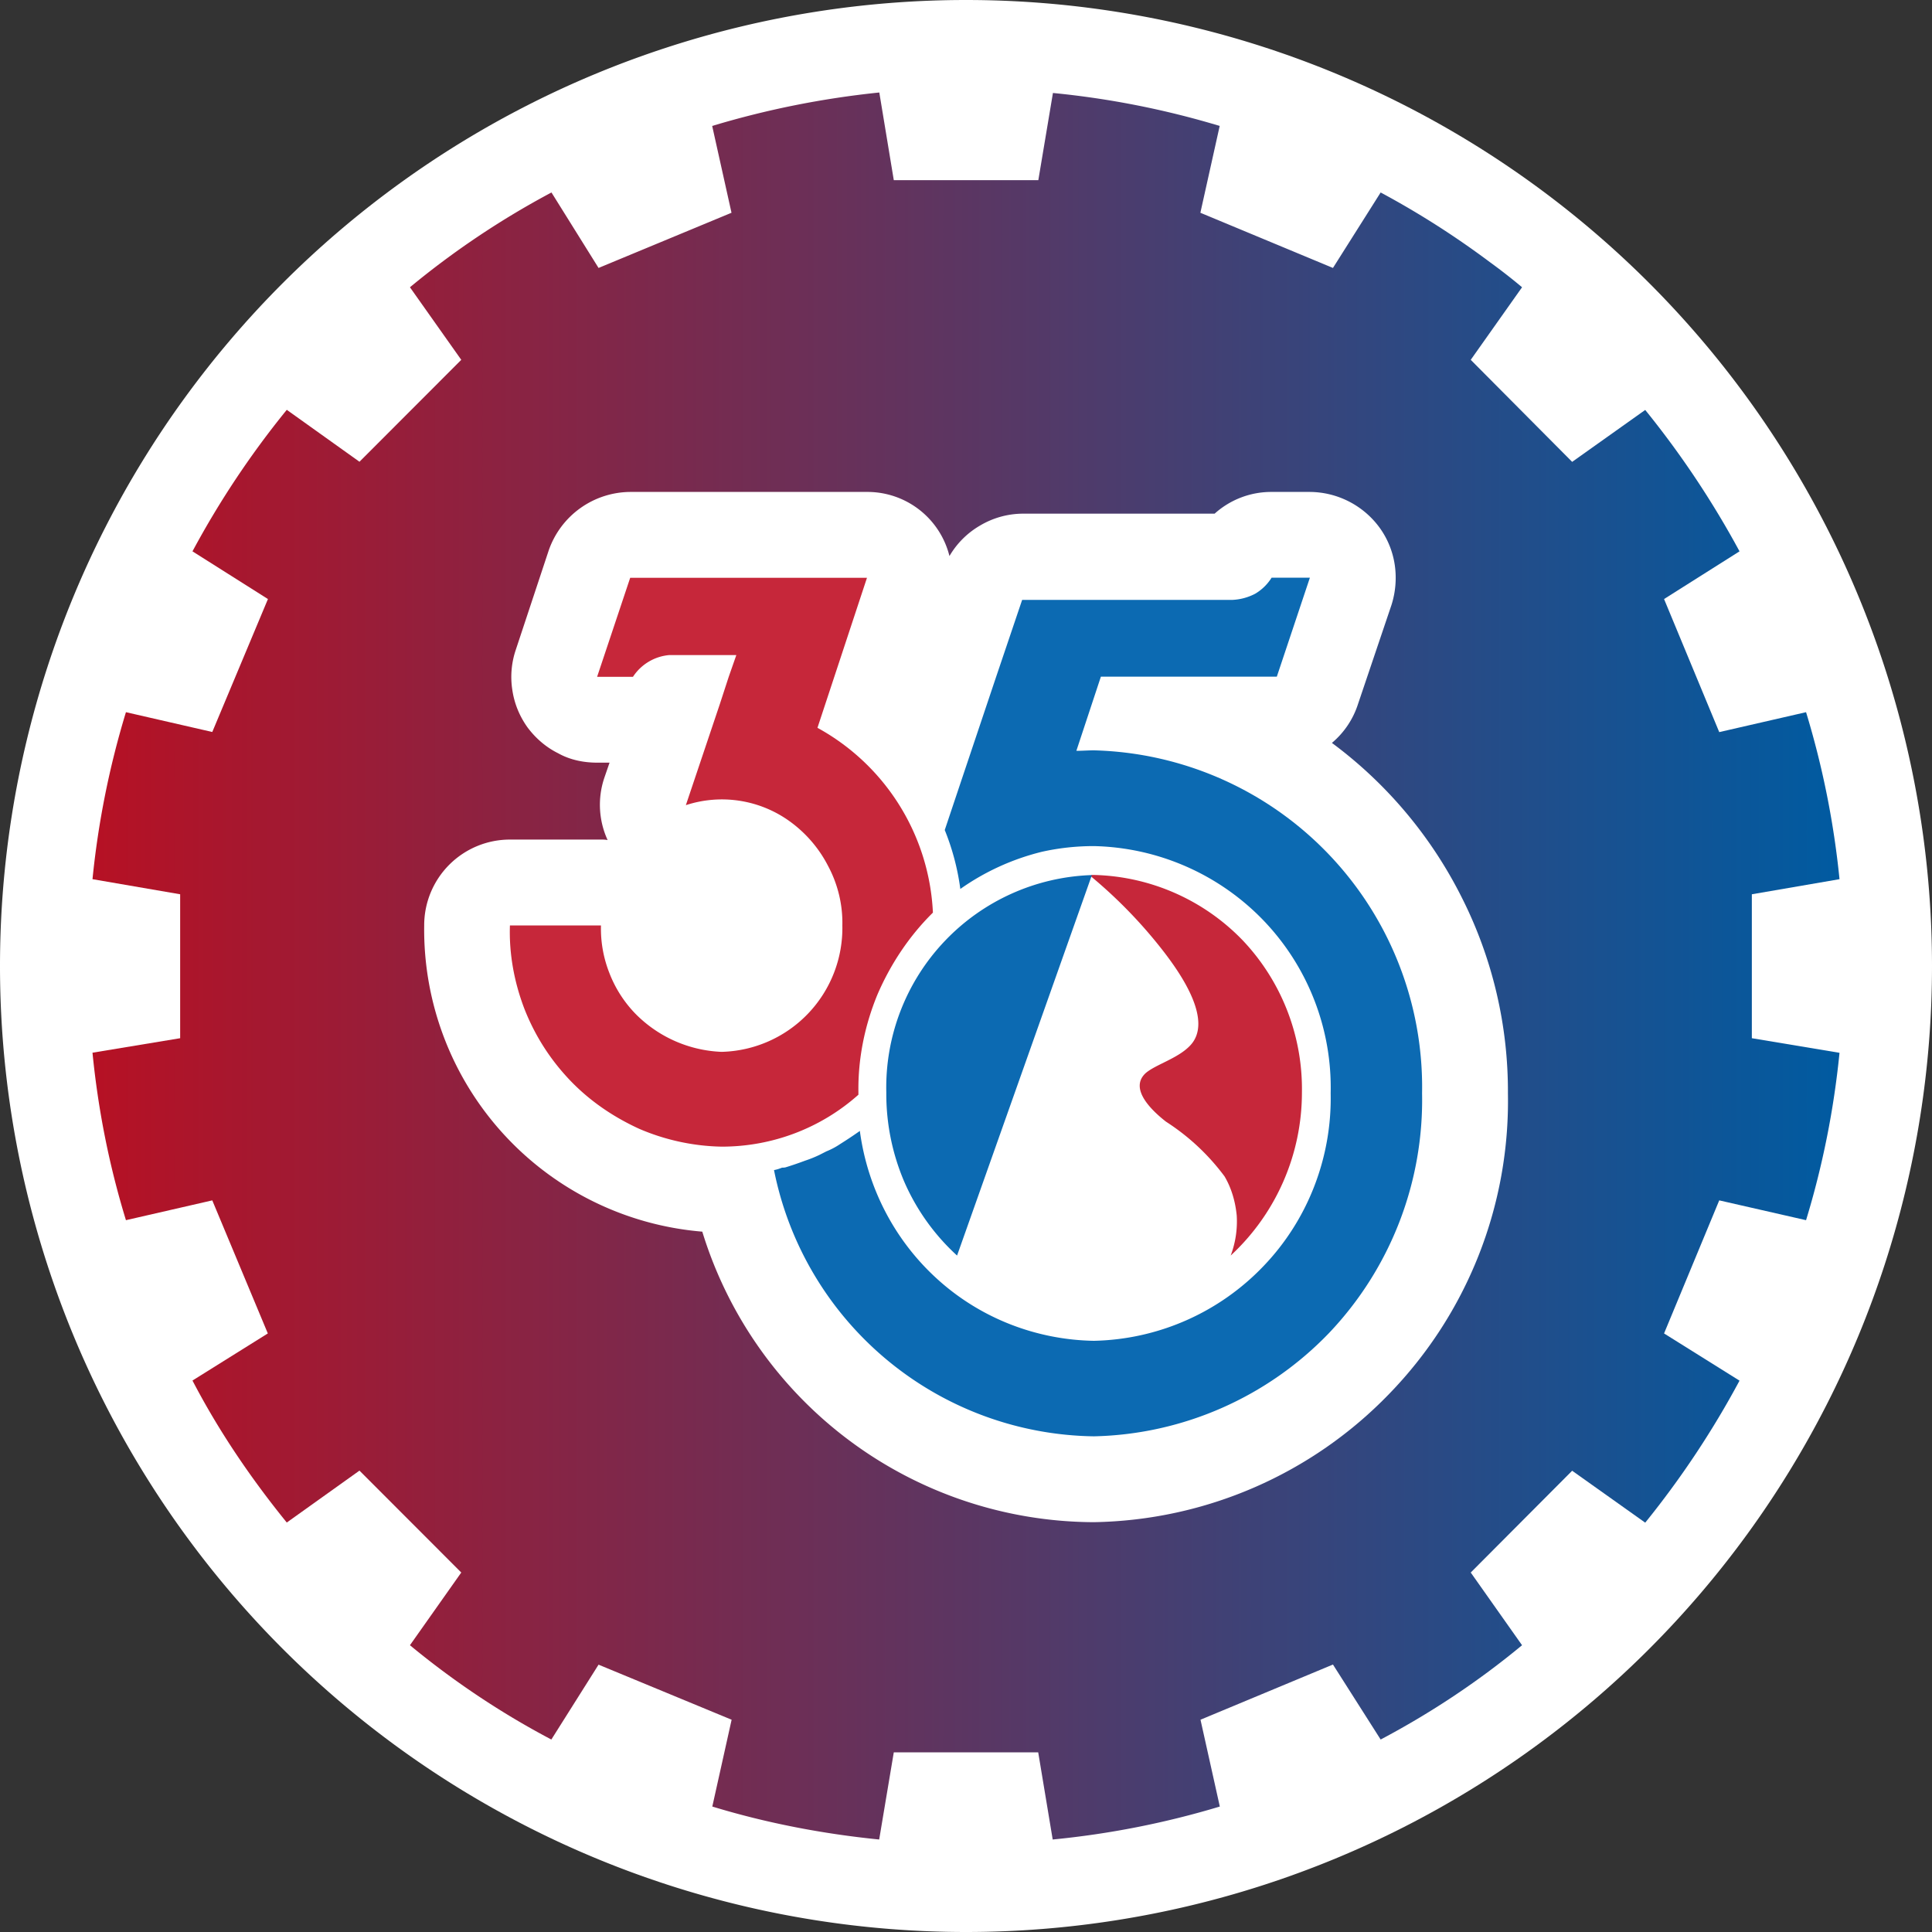
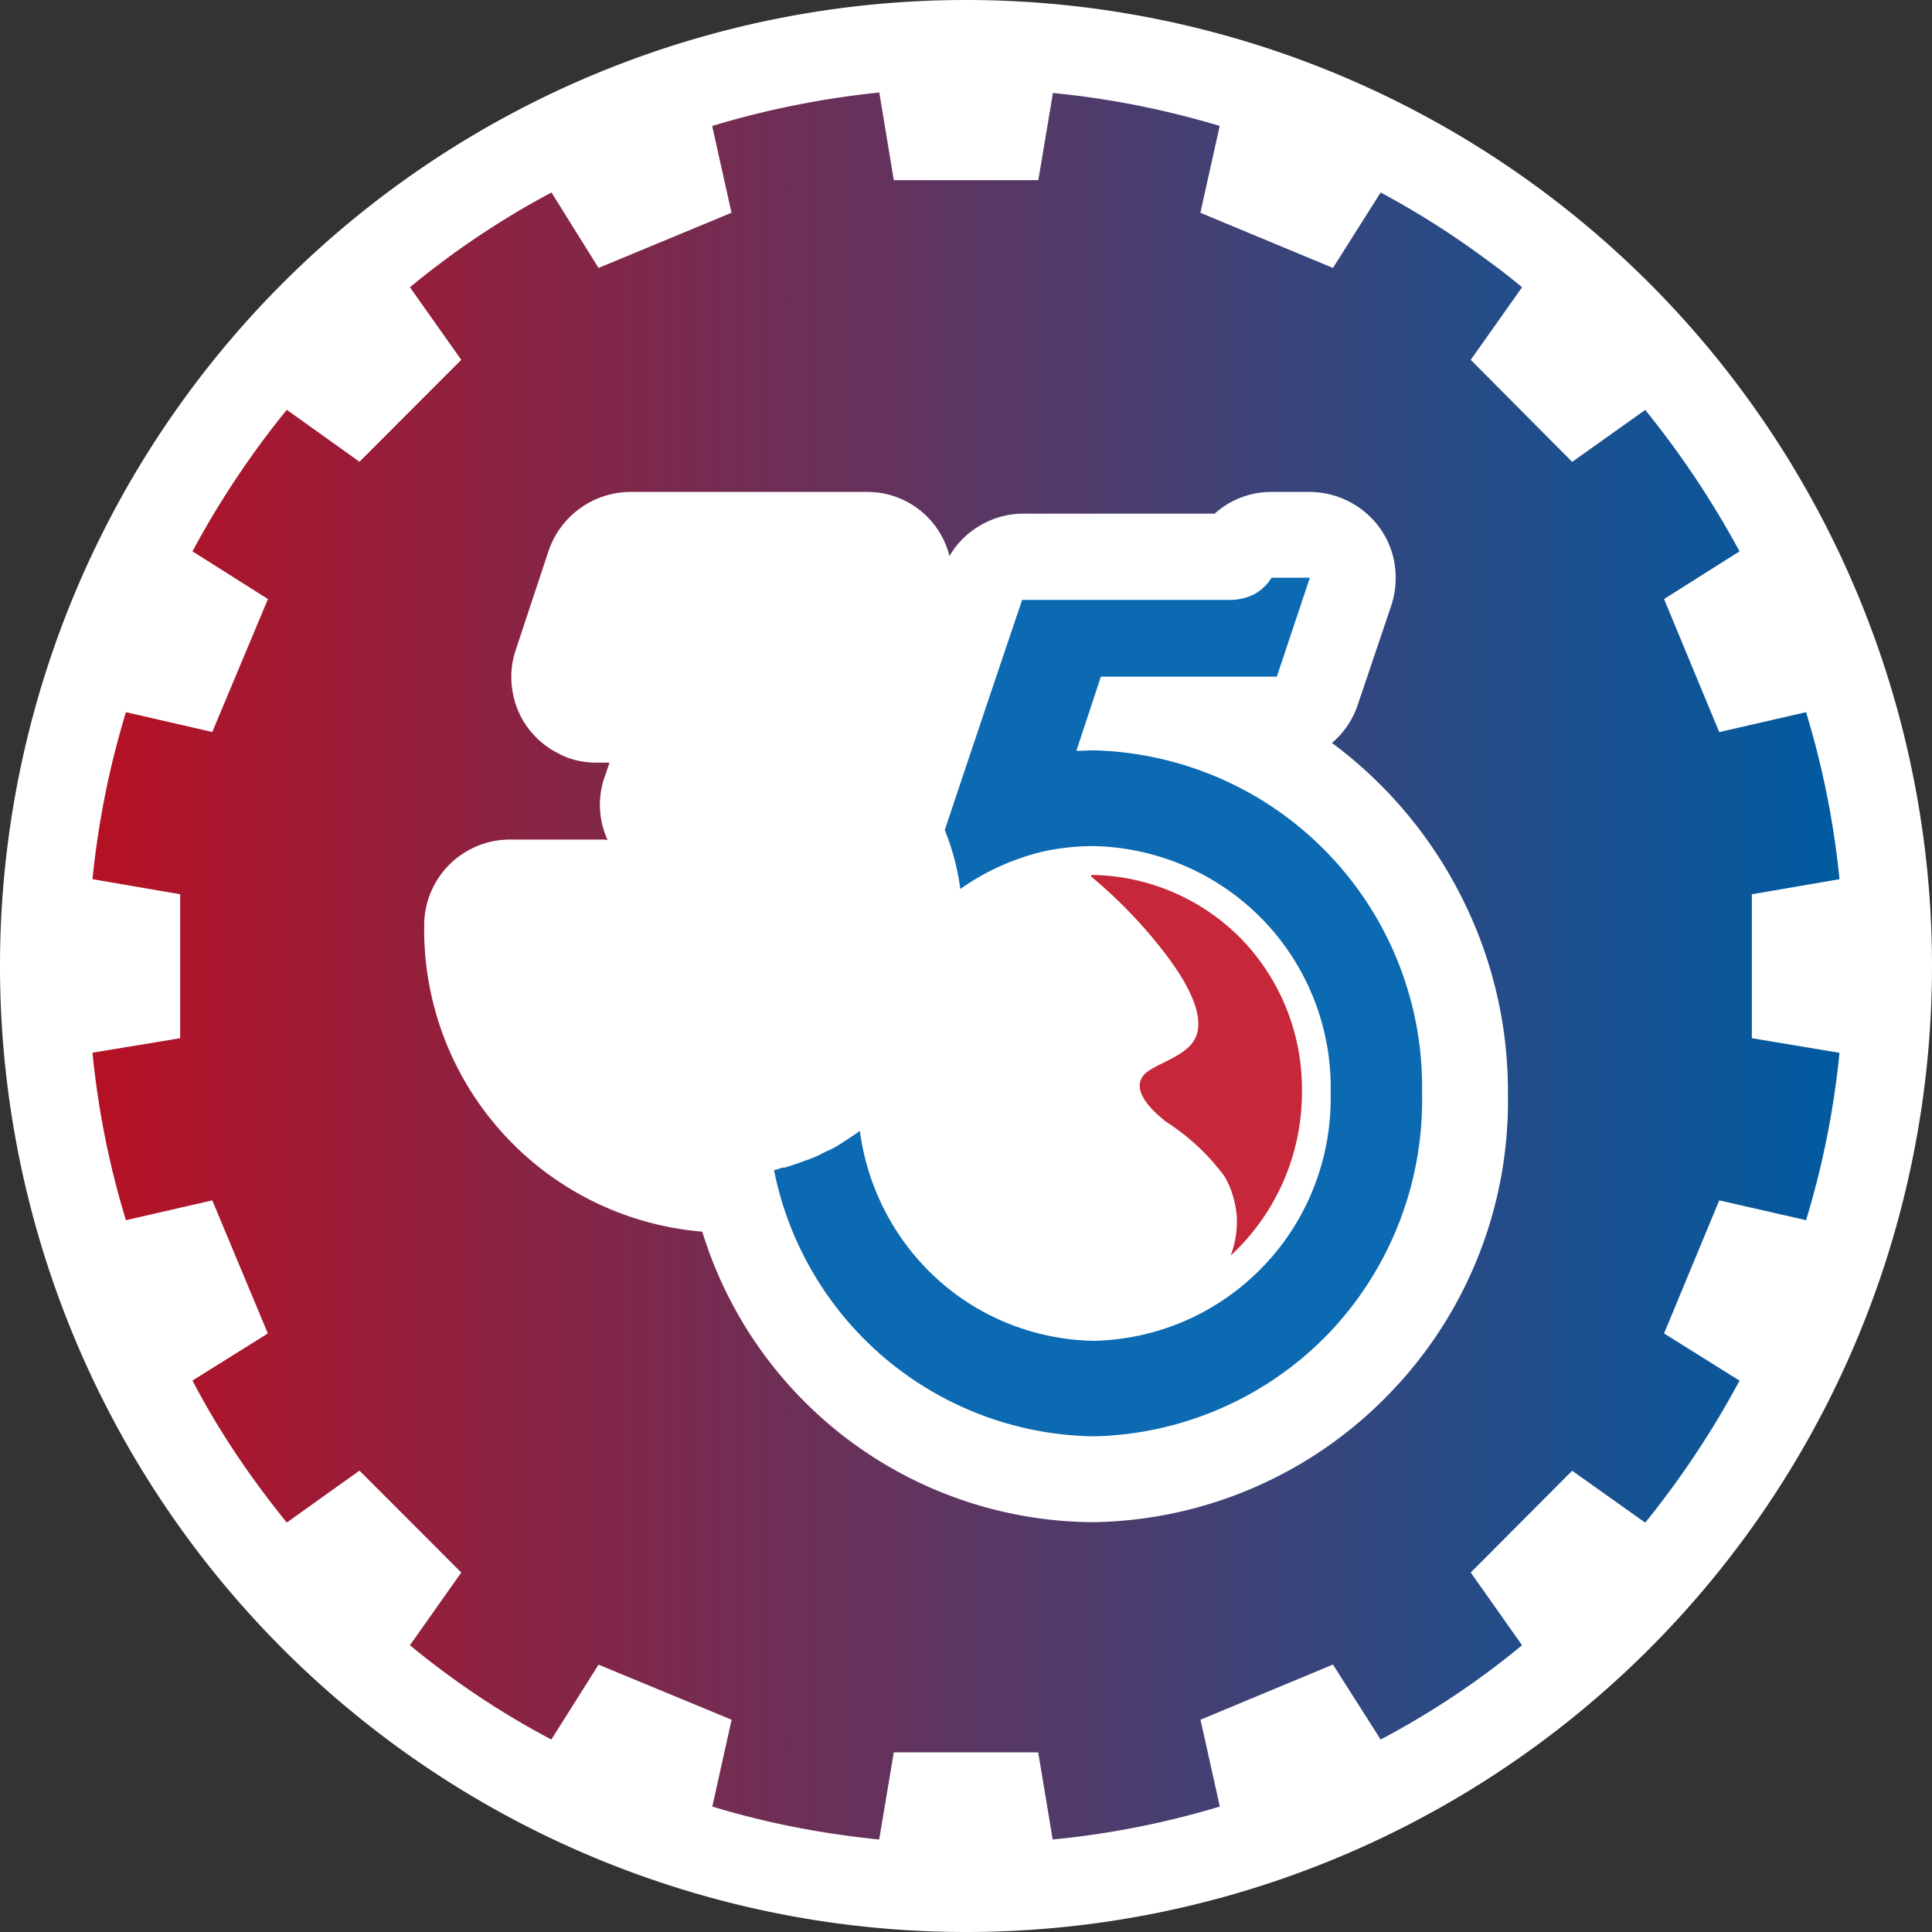
<svg xmlns="http://www.w3.org/2000/svg" width="16" height="16">
  <rect width="100%" height="100%" fill="#333333" stroke="none" />
  <defs>
    <linearGradient id="a" x1="2.156" x2="42.844" y1="22.5" y2="22.5" gradientTransform="scale(.356)" gradientUnits="userSpaceOnUse">
      <stop offset="0" style="stop-color:#b61124;stop-opacity:1" />
      <stop offset="1" style="stop-color:#005ba1;stop-opacity:1" />
    </linearGradient>
  </defs>
  <path d="M8 16A8 8 0 1 0 8 0a8 8 0 0 0 0 16m0 0" style="stroke:none;fill-rule:nonzero;fill:#fff;fill-opacity:1" />
  <path d="m14.508 7.406.726-.125a7.2 7.2 0 0 0-.277-1.383l-.719.165-.457-1.102.625-.395a7.6 7.6 0 0 0-.781-1.171l-.605.43-.84-.845.425-.601q-.126-.106-.265-.207-.433-.324-.906-.578l-.395.625-1.098-.457.16-.719A7.2 7.2 0 0 0 8.72.77l-.121.722H7.402l-.12-.726q-.707.073-1.384.277l.16.719-1.101.457-.39-.625a7 7 0 0 0-1.172.785l.425.601-.843.844-.602-.43a7.4 7.4 0 0 0-.781 1.172l.625.395-.461 1.101-.715-.164a7.2 7.2 0 0 0-.277 1.383l.726.125v1.192l-.726.12q.07.712.277 1.387l.715-.164.46 1.102-.624.39c.218.419.484.81.781 1.176l.602-.43.843.844-.425.602c.363.3.757.563 1.171.781l.391-.62 1.102.456-.16.719c.449.137.914.226 1.382.273l.121-.722h1.196l.12.722a7.2 7.2 0 0 0 1.384-.273l-.16-.719 1.097-.457.395.621c.414-.219.808-.48 1.171-.781l-.425-.602.84-.843.605.43q.447-.553.781-1.176l-.625-.391.457-1.102.719.164c.137-.449.23-.914.277-1.386l-.726-.121Zm0 0" style="stroke:none;fill-rule:nonzero;fill:url(#a)" />
  <path d="M11.031 6.152a.7.7 0 0 0 .215-.32l.277-.82a.74.74 0 0 0 .028-.332.7.7 0 0 0-.125-.309.721.721 0 0 0-.578-.297h-.317a.7.7 0 0 0-.472.18H8.465a.7.7 0 0 0-.348.098.7.7 0 0 0-.254.253.7.7 0 0 0-.684-.531H5.22a.72.72 0 0 0-.676.485l-.273.824a.7.7 0 0 0-.028.332q.025.167.125.308c.067.09.153.165.254.215.098.055.211.078.324.078h.102l-.043.125a.7.7 0 0 0 .027.516c-.02-.004-.035-.004-.054-.004h-.754a.71.71 0 0 0-.711.711A2.51 2.51 0 0 0 5.816 10.2a3.404 3.404 0 0 0 3.242 2.406 3.48 3.48 0 0 0 2.45-1.066 3.48 3.48 0 0 0 .98-2.484 3.56 3.56 0 0 0-.383-1.625 3.6 3.6 0 0 0-1.074-1.278m0 0" style="stroke:none;fill-rule:evenodd;fill:#fff;fill-opacity:1" />
  <path d="M9.059 7.246h-.02l-.004.012q.343.285.613.637c.133.175.403.562.207.765-.101.106-.285.156-.367.227-.144.133.063.32.168.402q.284.183.485.453c.058.098.09.211.101.324a.8.8 0 0 1-.05.332 1.84 1.84 0 0 0 .59-1.351 1.79 1.79 0 0 0-.489-1.258 1.77 1.77 0 0 0-1.234-.543m0 0" style="stroke:none;fill-rule:evenodd;fill:#c6273a;fill-opacity:1" />
-   <path d="m9.043 7.246-1.117 3.152a1.8 1.8 0 0 1-.438-.613 1.85 1.85 0 0 1-.148-.738 1.76 1.76 0 0 1 1.703-1.8m0 0" style="stroke:none;fill-rule:evenodd;fill:#0c6ab2;fill-opacity:1" />
  <path d="M11.777 9.055a2.8 2.8 0 0 1-.77 1.984c-.51.531-1.21.84-1.948.856A2.74 2.74 0 0 1 6.41 9.69c.024-.004.043-.011.067-.02.007 0 .02 0 .03-.003q.078-.024.161-.055a1 1 0 0 0 .117-.047l.059-.03a.6.6 0 0 0 .113-.06q.083-.052.164-.109c.063.473.29.91.645 1.23.355.321.816.5 1.293.508a2 2 0 0 0 1.406-.62c.367-.383.566-.9.555-1.43a2 2 0 0 0-.555-1.43 2.01 2.01 0 0 0-1.406-.617q-.219 0-.43.047a2 2 0 0 0-.676.308 2 2 0 0 0-.129-.488l.14-.418.286-.852.215-.636h1.742a.45.45 0 0 0 .188-.051.4.4 0 0 0 .136-.133h.317l-.274.82H9.117l-.203.614c.047 0 .098-.004.145-.004a2.79 2.79 0 0 1 2.718 2.84m0 0" style="stroke:none;fill-rule:evenodd;fill:#0c6ab2;fill-opacity:1" />
-   <path d="m6.77 6.027.41-1.242H5.219l-.274.82h.297a.4.4 0 0 1 .301-.18h.555l-.063.18-.074.227-.281.836a.96.96 0 0 1 .836.117c.144.098.261.23.34.383.082.152.124.324.12.496a1.026 1.026 0 0 1-1 1.047 1.06 1.06 0 0 1-.714-.316 1 1 0 0 1-.215-.336 1 1 0 0 1-.07-.395h-.754c-.008.234.035.469.12.691q.13.331.376.59c.164.172.36.305.574.403.215.093.45.144.684.148.418 0 .82-.152 1.132-.43v-.02c-.004-.276.051-.55.157-.808.109-.254.265-.488.46-.68a1.844 1.844 0 0 0-.957-1.531m0 0" style="stroke:none;fill-rule:evenodd;fill:#c6273a;fill-opacity:1" />
</svg>